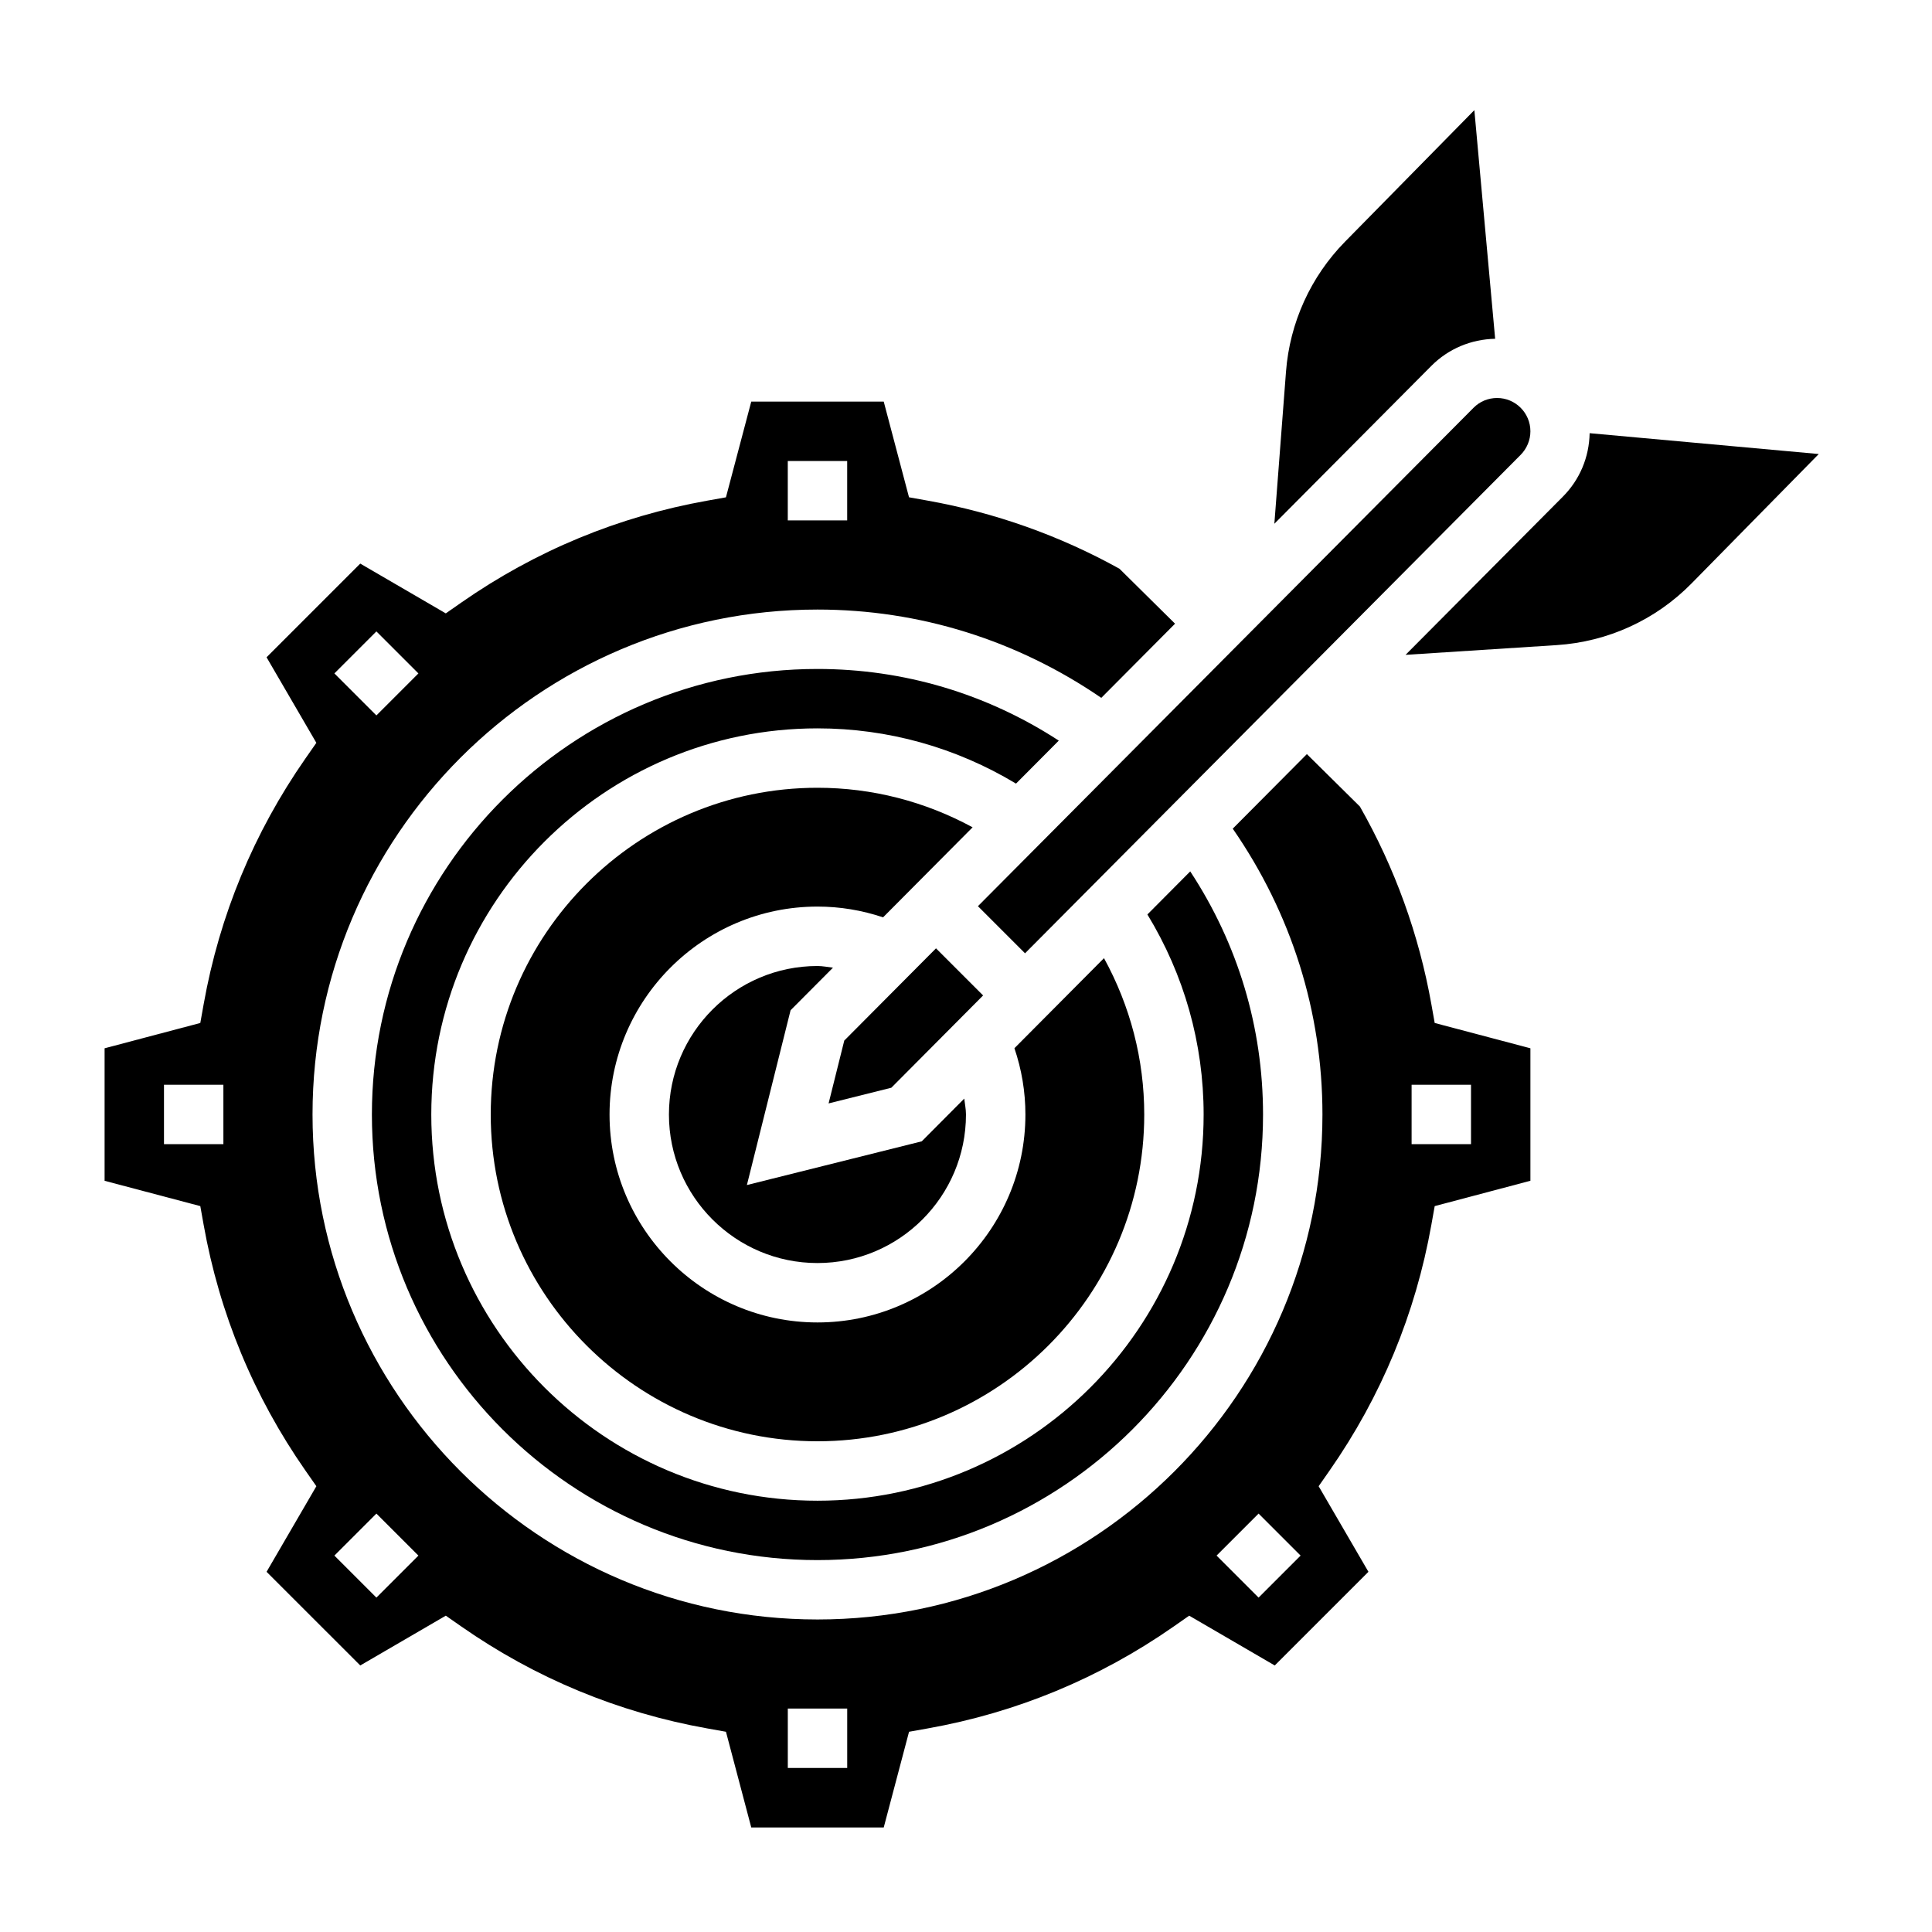
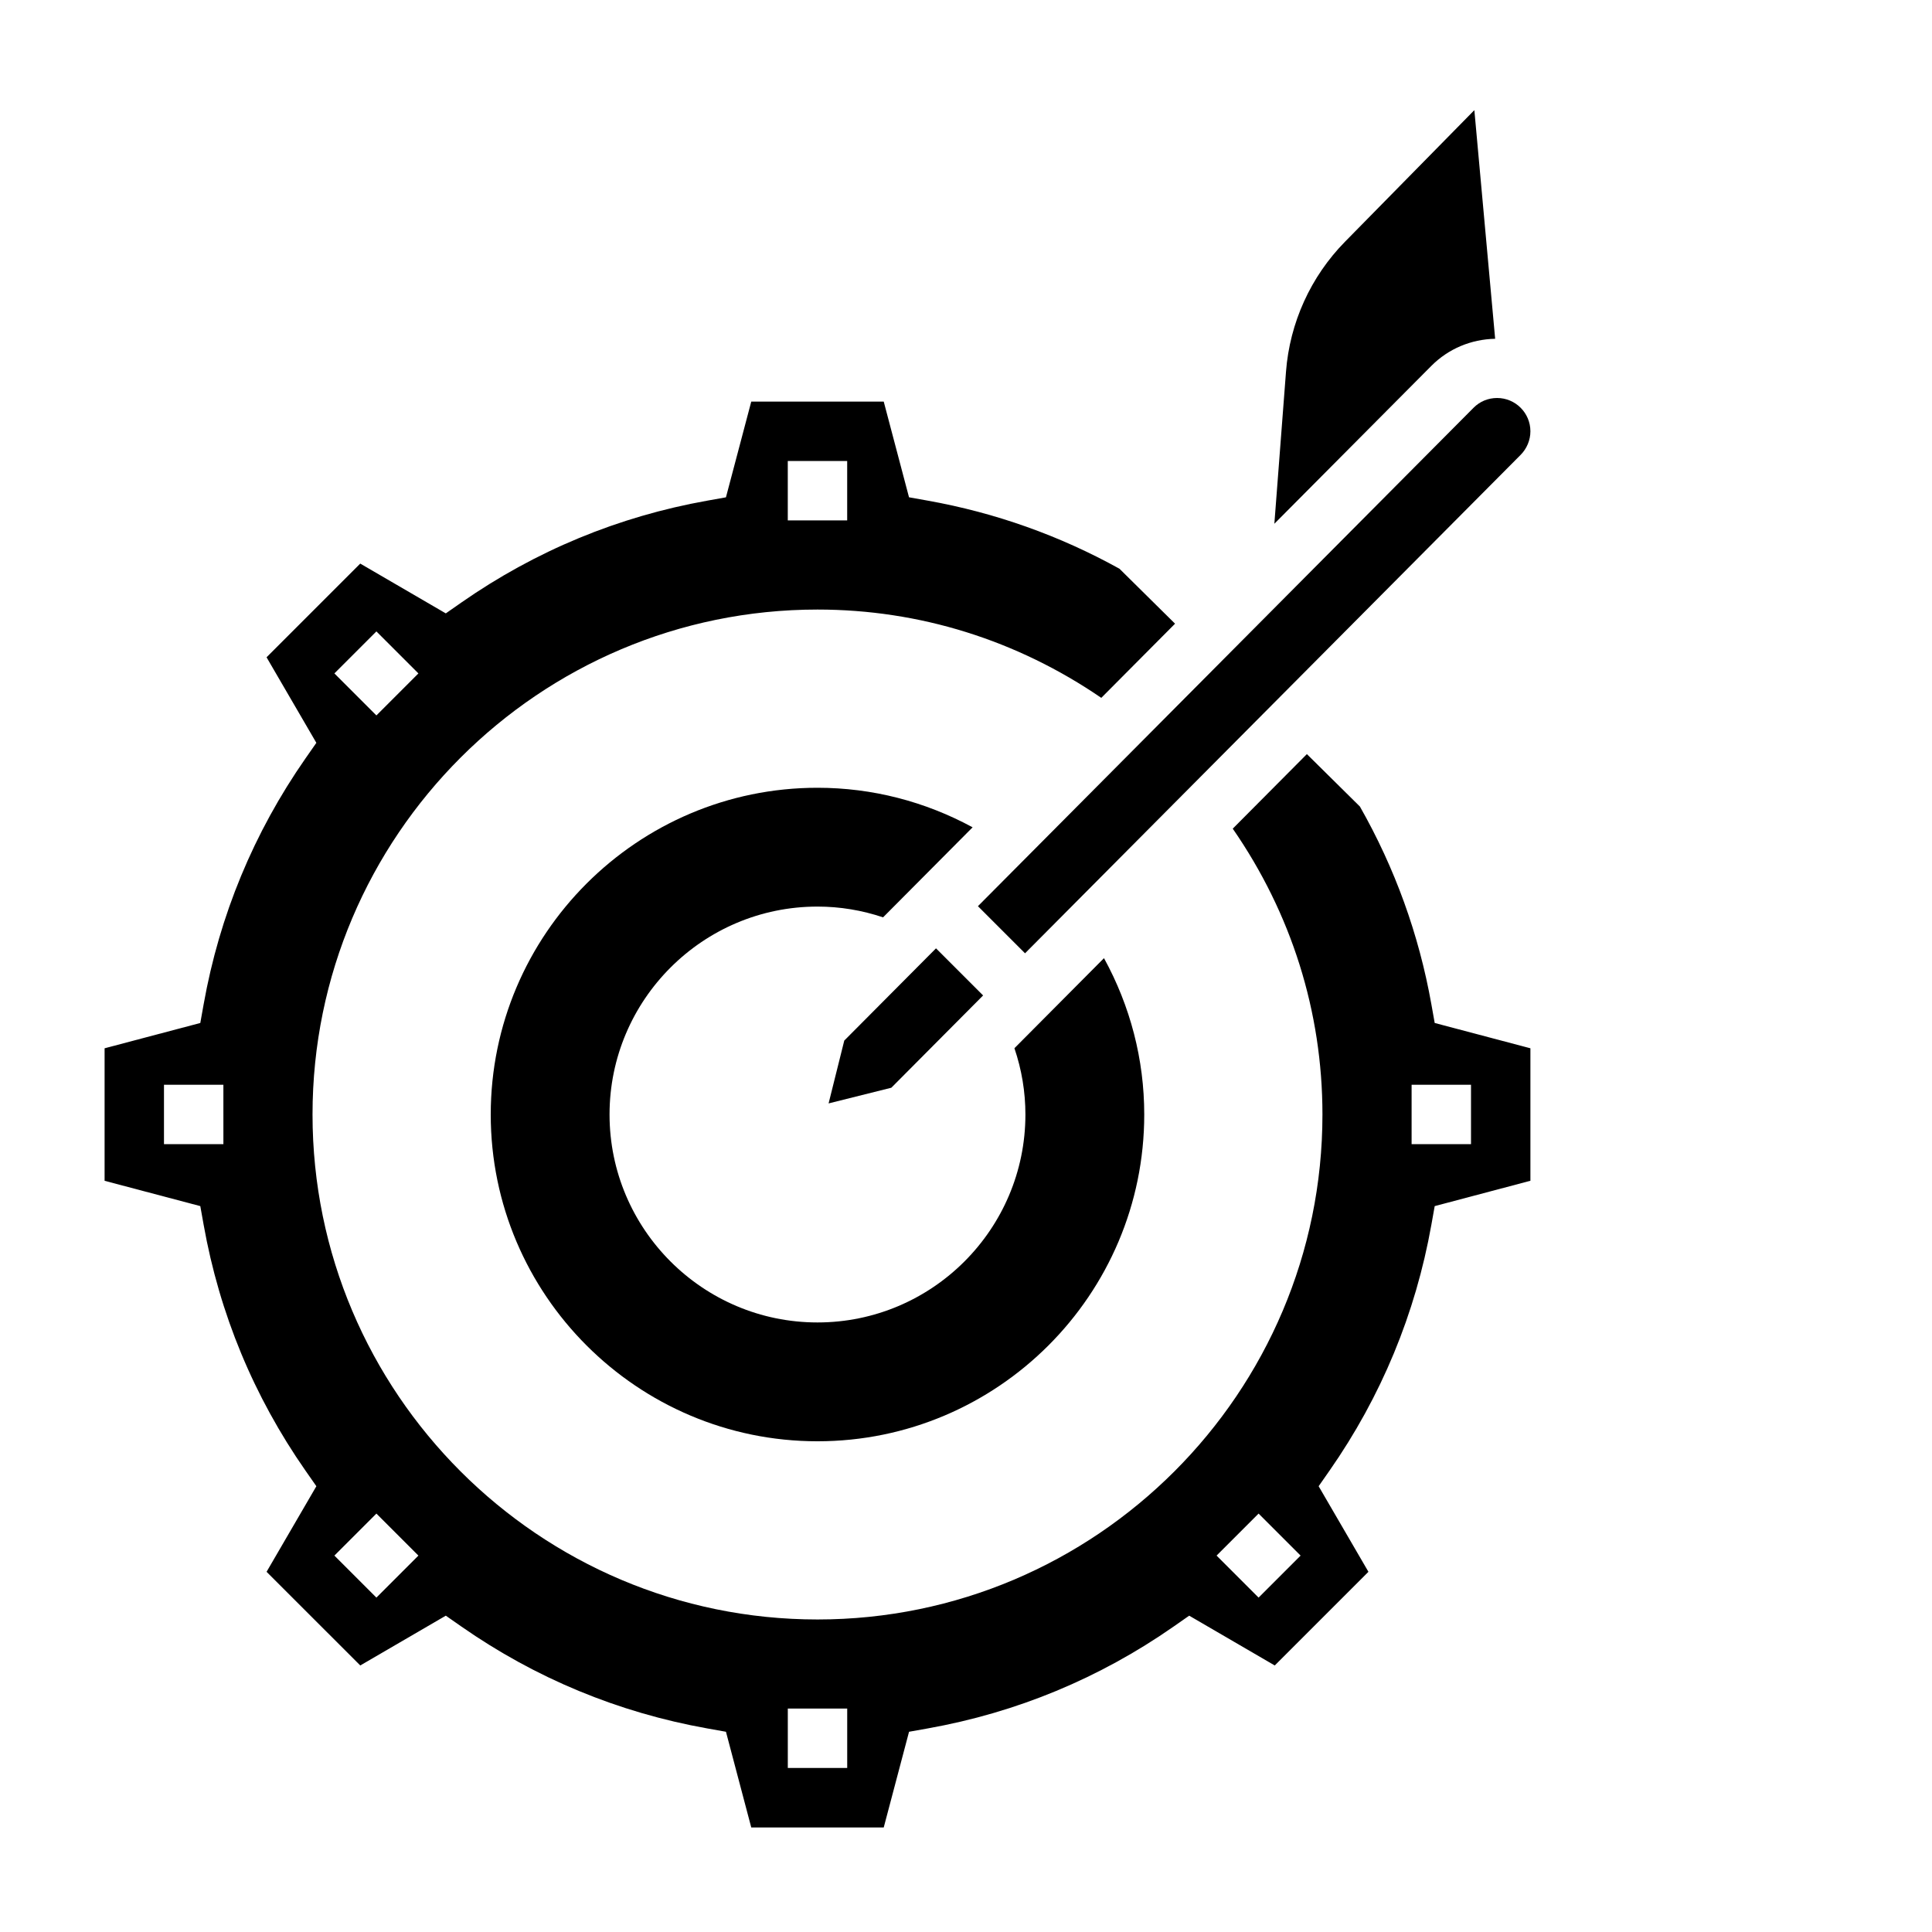
<svg xmlns="http://www.w3.org/2000/svg" fill="#000000" width="800px" height="800px" version="1.1" viewBox="144 144 512 512">
  <g>
-     <path d="m424.59 340.27c-19.129-12.438-41.051-18.988-63.953-18.988-65.109 0-118.08 52.973-118.08 118.08s52.973 118.08 118.08 118.08 118.08-52.973 118.08-118.08c0-23.105-6.66-45.199-19.293-64.434l-11.352 11.414c9.746 16.004 14.902 34.188 14.902 53.02 0 56.426-45.91 102.34-102.34 102.34s-102.34-45.91-102.34-102.34 45.91-102.34 102.34-102.34c18.672 0 36.715 5.062 52.617 14.641z" />
    <path d="m540.23 233.78-5.512-60.59-34.273 34.863c-9.102 9.258-14.648 21.484-15.641 34.426l-3.086 40.32 41.637-41.871c4.523-4.519 10.508-7.016 16.875-7.148z" />
    <path d="m274.05 439.36c0 47.742 38.848 86.594 86.594 86.594 47.742 0 86.594-38.848 86.594-86.594 0-14.602-3.699-28.742-10.668-41.438l-23.734 23.867c1.918 5.668 2.91 11.555 2.91 17.57 0 30.379-24.719 55.105-55.105 55.105s-55.105-24.727-55.105-55.105 24.719-55.105 55.105-55.105c5.945 0 11.77 0.969 17.383 2.852l23.727-23.859c-12.602-6.844-26.625-10.48-41.109-10.48-47.742 0-86.59 38.848-86.59 86.594z" />
    <path d="m403.16 384.15 12.484 12.484 131.33-132.08c1.652-1.66 2.598-3.934 2.598-6.258 0-4.863-3.961-8.824-8.824-8.824-2.363 0-4.582 0.914-6.234 2.582z" />
    <path d="m392.05 395.32-24.309 24.441-4.156 16.656 16.625-4.156 24.324-24.457z" />
-     <path d="m364.75 400.44c-1.367-0.148-2.723-0.438-4.117-0.438-21.703 0-39.359 17.656-39.359 39.359s17.656 39.359 39.359 39.359 39.359-17.656 39.359-39.359c0-1.426-0.301-2.809-0.457-4.219l-11.258 11.32-46.344 11.586 11.578-46.32z" />
-     <path d="m565.27 258.8c-0.125 6.367-2.621 12.344-7.141 16.863l-41.645 41.879 40.062-2.582c13.547-0.875 26.246-6.684 35.754-16.367l33.691-34.273z" />
    <path d="m523.33 410.15c-3.289-18.484-9.668-36.109-18.941-52.41l-14.051-13.895-19.648 19.758c15.516 22.422 23.773 48.438 23.773 75.754 0 73.793-60.031 133.82-133.82 133.82s-133.82-60.031-133.82-133.82 60.031-133.82 133.82-133.82c27.07 0 52.898 8.133 75.211 23.402l19.547-19.656-14.73-14.562c-15.863-8.793-32.961-14.863-50.828-18.051l-4.945-0.883-6.699-25.355h-35.109l-6.707 25.363-4.945 0.883c-23.578 4.203-45.508 13.289-65.18 27l-4.117 2.875-22.672-13.195-24.828 24.828 13.195 22.672-2.871 4.117c-13.715 19.68-22.797 41.605-27 65.18l-0.883 4.945-25.363 6.707v35.117l25.363 6.707 0.883 4.945c4.203 23.586 13.289 45.508 27 65.172l2.875 4.117-13.195 22.68 24.828 24.82 22.672-13.195 4.117 2.875c19.672 13.715 41.605 22.797 65.18 27.008l4.945 0.883 6.703 25.355h35.109l6.707-25.355 4.945-0.883c23.578-4.203 45.508-13.289 65.18-27.008l4.117-2.875 22.672 13.195 24.828-24.82-13.195-22.68 2.875-4.117c13.715-19.664 22.797-41.59 27-65.172l0.883-4.945 25.363-6.715v-35.109l-25.363-6.707zm-170.56-143.98h15.742v15.742h-15.742zm-109.02 45.16 11.133 11.133-11.133 11.133-11.133-11.133zm-40.547 135.89h-15.746v-15.742h15.742zm40.547 120.16-11.133-11.133 11.133-11.133 11.133 11.133zm124.77 45.152h-15.742v-15.742h15.742zm109.02-45.152-11.133-11.133 11.133-11.133 11.133 11.133zm56.293-120.16h-15.742v-15.742h15.742z" />
  </g>
</svg>